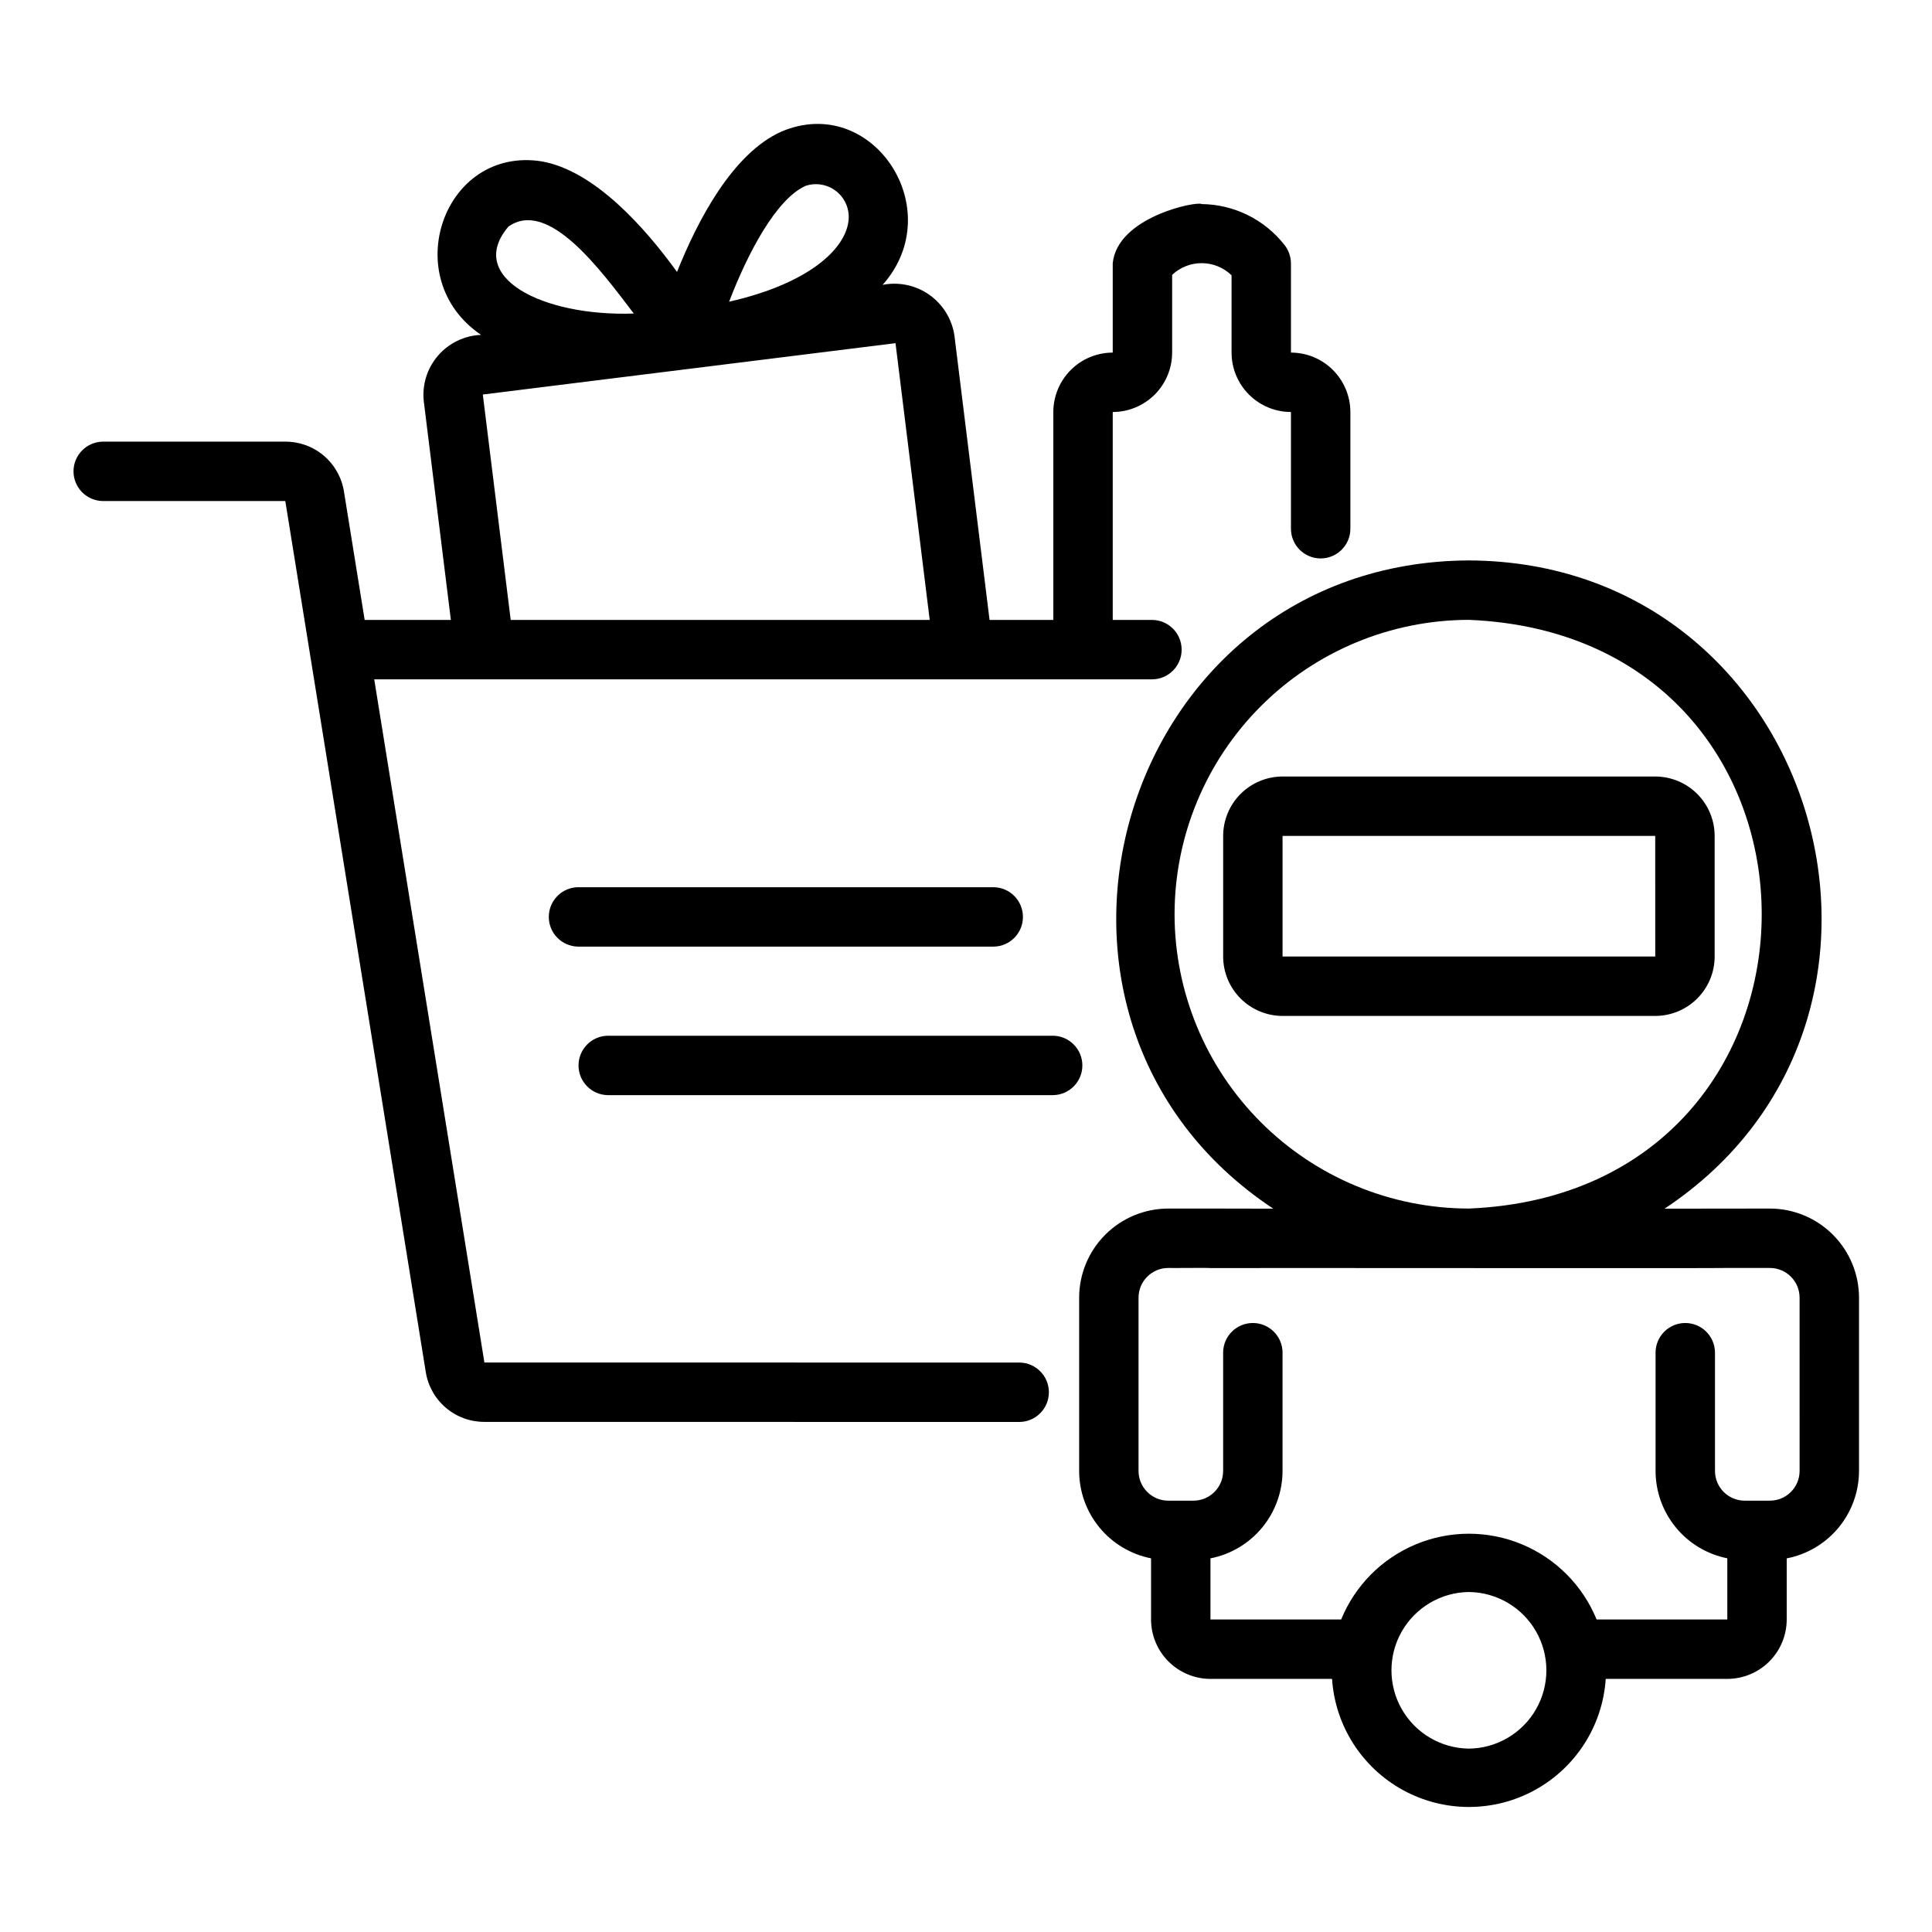
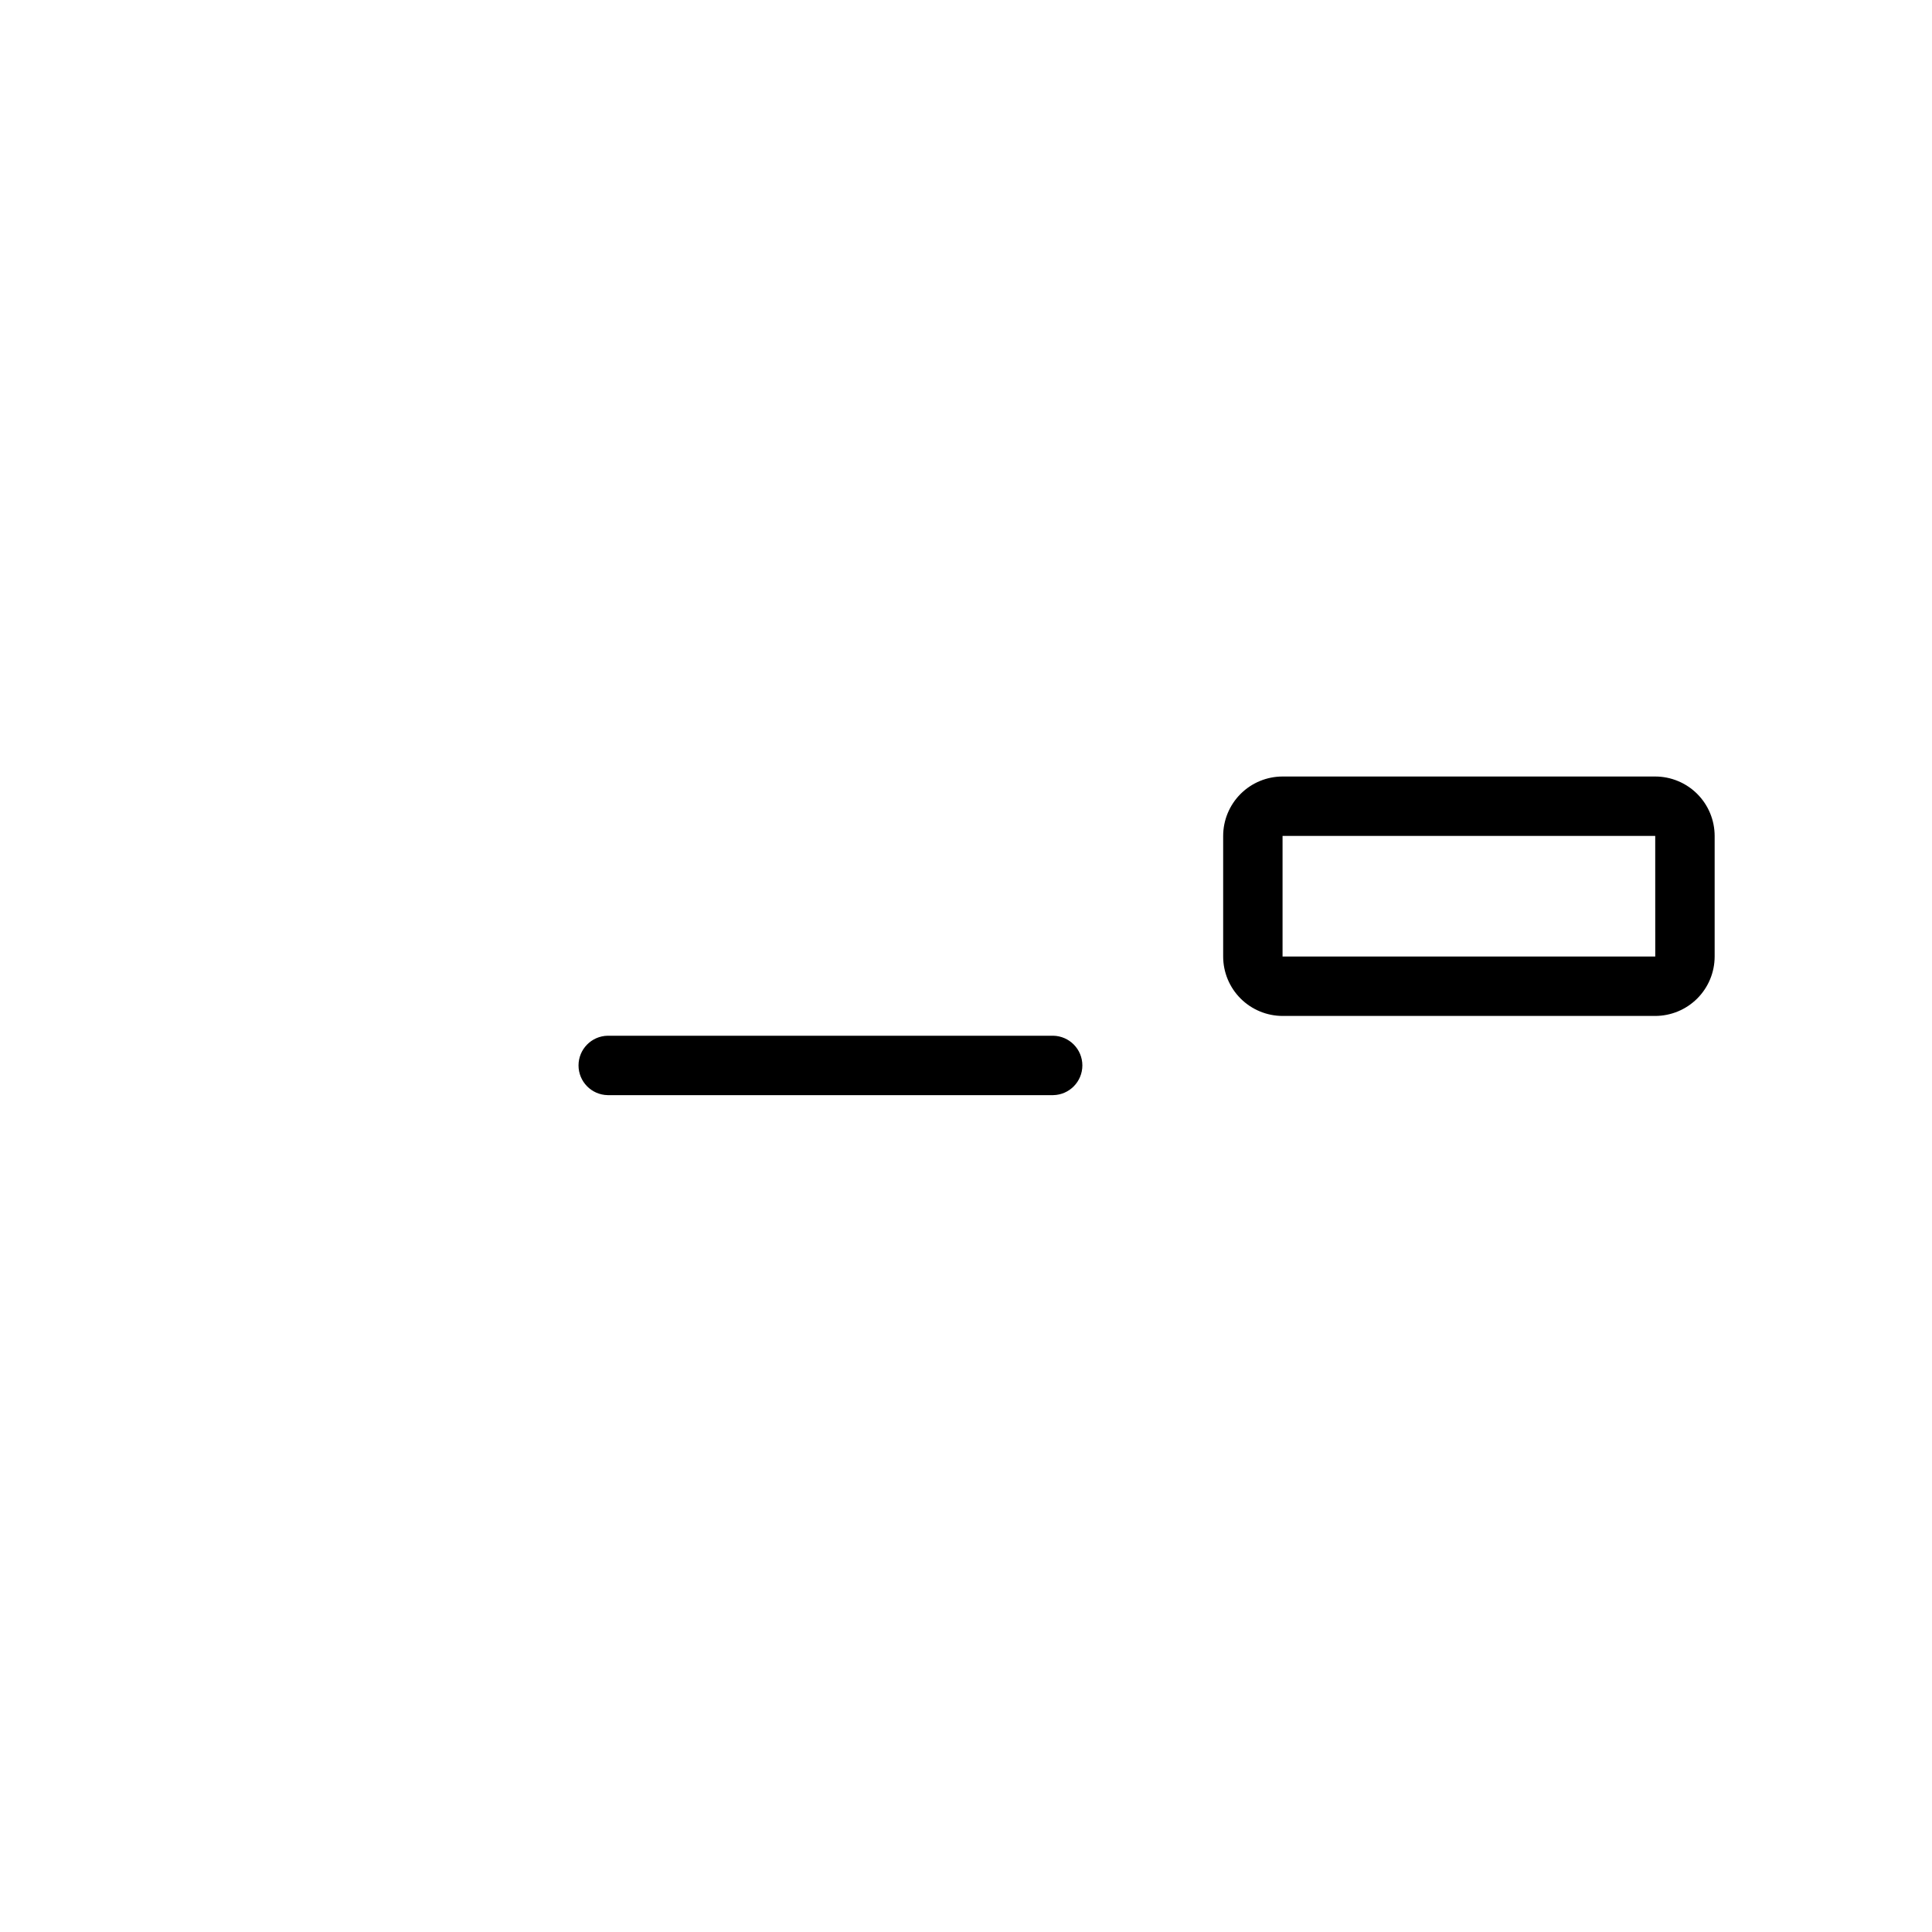
<svg xmlns="http://www.w3.org/2000/svg" fill="#000000" width="800px" height="800px" version="1.1" viewBox="144 144 512 512">
  <g>
-     <path d="m414.24 505.09-141.87-0.016-29.195-181.04h206.1c4.348 0 7.871-3.523 7.871-7.871 0-4.348-3.523-7.875-7.871-7.875h-10.387v-55.105 0.004c4.172-0.008 8.176-1.668 11.125-4.617 2.953-2.953 4.613-6.953 4.617-11.129v-20.602c4.438-4.172 11.367-4.125 15.746 0.109v20.492c0.004 4.176 1.664 8.176 4.617 11.129 2.949 2.949 6.953 4.609 11.125 4.617v30.934c0 4.348 3.523 7.871 7.871 7.871 4.348 0 7.875-3.523 7.875-7.871v-30.934c-0.008-4.176-1.668-8.176-4.617-11.129-2.953-2.953-6.953-4.613-11.129-4.617v-23.617c-0.012-1.797-0.625-3.539-1.746-4.945-5.281-6.723-13.32-10.691-21.871-10.797-1.395-0.867-22.523 3.469-23.617 15.746v23.617l0.004-0.004c-4.176 0.004-8.176 1.664-11.129 4.617-2.949 2.953-4.609 6.953-4.617 11.129v55.105l-16.898-0.004-9.309-75.328v0.004c-0.633-4.363-3.027-8.273-6.625-10.82s-8.086-3.504-12.41-2.648c17.75-19.953-2.668-50.891-26.82-40.621-13 5.801-22.281 23.699-27.66 37.191-8.512-11.77-21.883-26.859-35.914-29.309-25.965-4.039-38.188 31-16.012 45.992-4.422 0.172-8.57 2.18-11.453 5.539-2.879 3.359-4.231 7.769-3.723 12.164l7.168 57.836h-22.848l-5.484-34.012c-0.586-3.699-2.473-7.07-5.324-9.496-2.852-2.43-6.477-3.758-10.223-3.742h-48.398c-4.289 0.082-7.727 3.582-7.727 7.871 0.004 4.293 3.438 7.793 7.727 7.871h48.398l37.223 230.8c0.586 3.699 2.473 7.066 5.324 9.492 2.852 2.43 6.477 3.754 10.223 3.742l141.87 0.02h-0.004c4.289-0.086 7.719-3.586 7.719-7.875 0-4.285-3.43-7.785-7.719-7.871zm-56.742-311.84c2.93-0.969 6.148-0.316 8.469 1.719 2.316 2.031 3.383 5.141 2.805 8.168-1.207 7.008-10.324 15.977-31.551 20.82 4.934-12.898 12.5-27.238 20.277-30.707zm-78.758 10.801c10.582-7.481 24.461 11.527 33.219 23.039-24.254 0.832-44.625-9.66-33.219-23.039zm-6.789 44.504 109.37-13.613 9.062 73.348-111.04-0.004z" />
-     <path d="m613.04 464.28c-4.094-0.012-24.297 0.012-27.91 0.031 76.32-50.633 40.98-171.39-51.855-171.79-92.836 0.398-128.17 121.17-51.852 171.79-3.344-0.004-23.98-0.055-27.82-0.031-6.262 0.008-12.266 2.496-16.695 6.926-4.426 4.426-6.914 10.43-6.922 16.691v45.926c0.008 5.469 1.91 10.762 5.387 14.984 3.473 4.223 8.305 7.109 13.668 8.168v16.207c0.008 4.172 1.668 8.176 4.617 11.125 2.953 2.953 6.953 4.613 11.129 4.617h32.219c0.82 12.387 7.906 23.496 18.793 29.465 10.883 5.969 24.062 5.969 34.945 0 10.887-5.969 17.973-17.078 18.793-29.465h32.219c4.176-0.004 8.176-1.664 11.129-4.617 2.949-2.949 4.609-6.953 4.613-11.125v-16.195c5.387-1.039 10.242-3.918 13.738-8.145 3.496-4.227 5.41-9.535 5.422-15.02v-45.926c-0.008-6.262-2.5-12.266-6.926-16.691-4.426-4.43-10.43-6.918-16.691-6.926zm-157.77-78.004c0.023-20.684 8.246-40.508 22.871-55.133s34.453-22.852 55.133-22.875c103.48 4.285 103.45 151.74 0 156.01-20.684-0.023-40.508-8.25-55.133-22.875-14.625-14.621-22.848-34.449-22.871-55.129zm78.004 221.13v-0.004c-7.359-0.078-14.125-4.055-17.781-10.441-3.656-6.387-3.656-14.234 0-20.621s10.422-10.359 17.781-10.441c7.363 0.078 14.129 4.051 17.789 10.441 3.656 6.387 3.656 14.234 0 20.625-3.66 6.387-10.43 10.359-17.789 10.438zm87.637-73.586c-0.004 4.344-3.527 7.867-7.871 7.871h-6.68c-4.348-0.004-7.867-3.527-7.871-7.871v-31.488c-0.086-4.289-3.586-7.723-7.875-7.723-4.289 0-7.789 3.434-7.871 7.723v31.488c0.008 5.461 1.906 10.75 5.371 14.969 3.465 4.219 8.285 7.109 13.641 8.18v16.211h-34.637c-3.684-9.012-10.812-16.184-19.801-19.922-8.992-3.742-19.102-3.742-28.09 0-8.992 3.738-16.121 10.91-19.805 19.922h-34.637v-16.199c5.375-1.051 10.215-3.934 13.699-8.16 3.484-4.223 5.394-9.527 5.402-15v-31.488c-0.082-4.289-3.582-7.723-7.871-7.723-4.289 0-7.789 3.434-7.871 7.723v31.488c-0.004 4.344-3.527 7.867-7.871 7.871h-6.672c-4.348-0.004-7.871-3.527-7.875-7.871v-45.926c0.004-4.348 3.527-7.867 7.875-7.871 0.203 0.055 11.023-0.078 11.184 0.031 0.09-0.074 137.04 0.09 137.12-0.031h11.133c4.344 0.004 7.867 3.523 7.871 7.871z" />
    <path d="m598.4 397.49v-31.965c-0.004-4.172-1.664-8.176-4.617-11.129-2.953-2.949-6.953-4.609-11.129-4.613h-98.762c-4.172 0.004-8.176 1.664-11.125 4.613-2.953 2.953-4.613 6.957-4.617 11.129v31.965c0.004 4.176 1.664 8.176 4.617 11.129 2.949 2.949 6.953 4.609 11.125 4.617h98.762c4.176-0.008 8.176-1.668 11.129-4.617 2.953-2.953 4.613-6.953 4.617-11.129zm-114.51-31.965h98.762l0.008 31.965h-98.77z" />
-     <path d="m297.16 379.12c-4.289 0.082-7.723 3.582-7.723 7.871 0 4.289 3.434 7.789 7.723 7.871h110.21c4.289-0.082 7.719-3.582 7.719-7.871 0-4.289-3.434-7.789-7.719-7.871z" />
    <path d="m423.11 418.48h-118.08 0.004c-4.289 0.082-7.719 3.582-7.719 7.871 0 4.289 3.43 7.789 7.719 7.871h118.08c4.289-0.082 7.723-3.582 7.723-7.871 0-4.289-3.434-7.789-7.723-7.871z" />
  </g>
</svg>